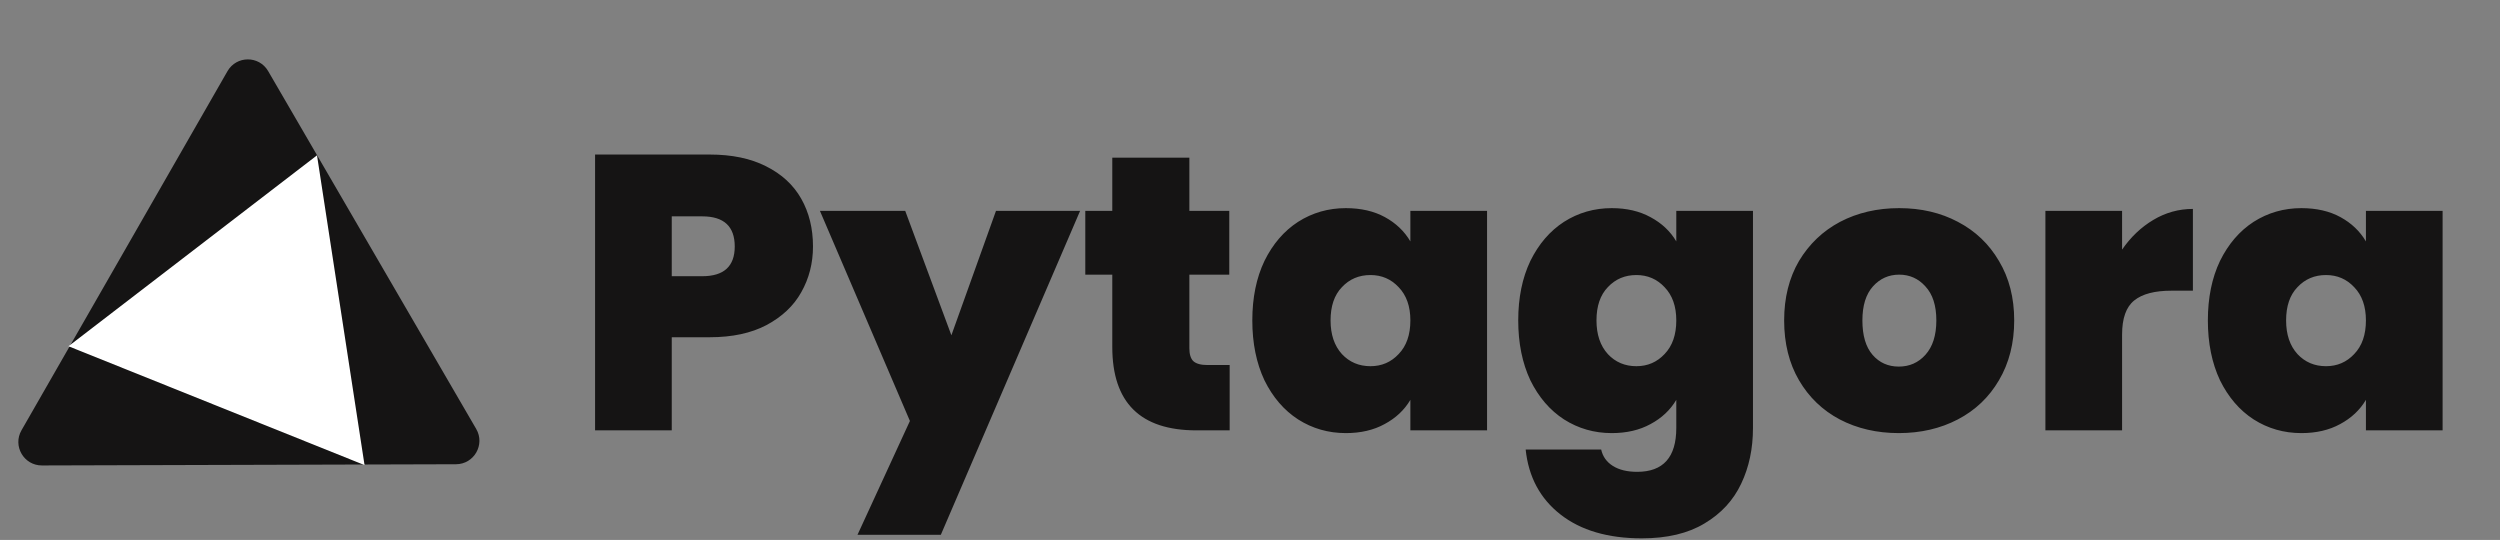
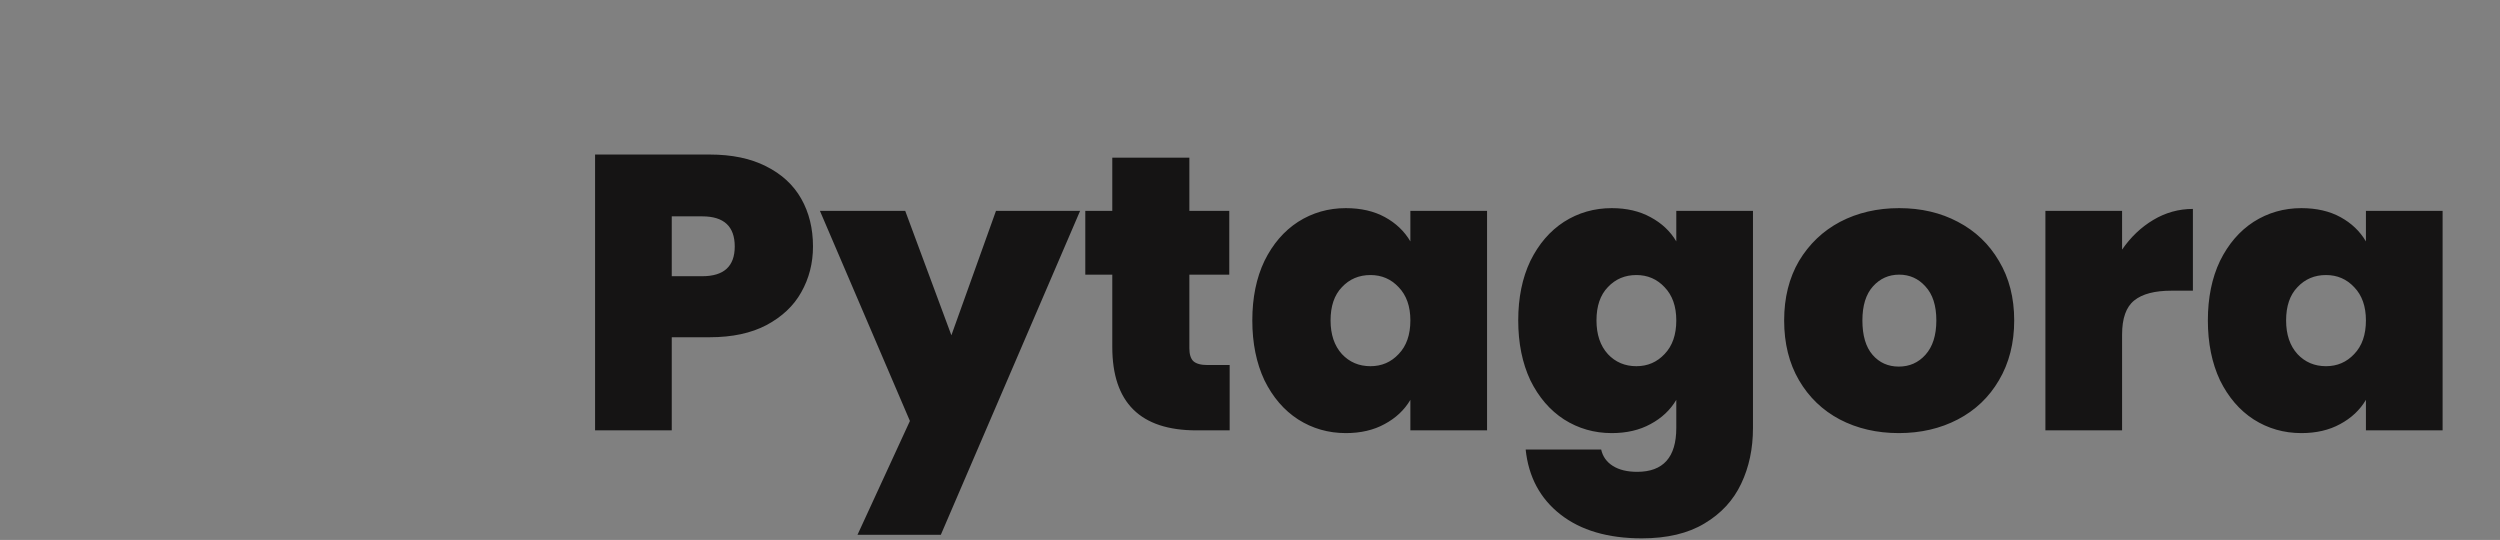
<svg xmlns="http://www.w3.org/2000/svg" width="1278" height="276" viewBox="0 0 1278 276" fill="none">
  <rect x="0" y="0" width="1278" height="276" fill="#808080" stroke="none" />
  <path d="M415.6 126C415.6 134.533 413.6 142.333 409.6 149.4C405.733 156.333 399.8 161.933 391.8 166.2C383.933 170.333 374.267 172.4 362.8 172.4H343.4V220H304.2V79H362.8C374.133 79 383.733 81 391.6 85C399.6 89 405.6 94.533 409.6 101.6C413.6 108.667 415.6 116.8 415.6 126ZM359 141.2C370.067 141.2 375.6 136.133 375.6 126C375.6 115.733 370.067 110.6 359 110.6H343.4V141.2H359ZM552.148 107.8L480.948 273.4H438.348L465.148 215.2L419.148 107.8H462.748L486.348 171.4L509.148 107.8H552.148ZM628.603 186.6V220H611.603C582.936 220 568.603 205.8 568.603 177.4V140.4H554.803V107.8H568.603V80.6H608.003V107.8H628.403V140.4H608.003V178C608.003 181.067 608.67 183.267 610.003 184.6C611.47 185.933 613.87 186.6 617.203 186.6H628.603ZM640.183 163.8C640.183 152.2 642.249 142.067 646.383 133.4C650.649 124.733 656.383 118.067 663.583 113.4C670.916 108.733 679.049 106.4 687.983 106.4C695.716 106.4 702.383 107.933 707.983 111C713.583 114.067 717.916 118.2 720.983 123.4V107.8H760.183V220H720.983V204.4C717.916 209.6 713.516 213.733 707.783 216.8C702.183 219.867 695.583 221.4 687.983 221.4C679.049 221.4 670.916 219.067 663.583 214.4C656.383 209.733 650.649 203.067 646.383 194.4C642.249 185.6 640.183 175.4 640.183 163.8ZM720.983 163.8C720.983 156.6 718.983 150.933 714.983 146.8C711.116 142.667 706.316 140.6 700.583 140.6C694.716 140.6 689.849 142.667 685.983 146.8C682.116 150.8 680.183 156.467 680.183 163.8C680.183 171 682.116 176.733 685.983 181C689.849 185.133 694.716 187.2 700.583 187.2C706.316 187.2 711.116 185.133 714.983 181C718.983 176.867 720.983 171.133 720.983 163.8ZM823.92 106.4C831.52 106.4 838.12 107.933 843.72 111C849.454 114.067 853.854 118.2 856.92 123.4V107.8H896.12V218.8C896.12 229.333 894.12 238.8 890.12 247.2C886.12 255.733 879.854 262.533 871.32 267.6C862.92 272.667 852.254 275.2 839.32 275.2C821.987 275.2 808.12 271.133 797.72 263C787.32 254.867 781.387 243.8 779.92 229.8H818.52C819.32 233.4 821.32 236.2 824.52 238.2C827.72 240.2 831.854 241.2 836.92 241.2C850.254 241.2 856.92 233.733 856.92 218.8V204.4C853.854 209.6 849.454 213.733 843.72 216.8C838.12 219.867 831.52 221.4 823.92 221.4C814.987 221.4 806.854 219.067 799.52 214.4C792.32 209.733 786.587 203.067 782.32 194.4C778.187 185.6 776.12 175.4 776.12 163.8C776.12 152.2 778.187 142.067 782.32 133.4C786.587 124.733 792.32 118.067 799.52 113.4C806.854 108.733 814.987 106.4 823.92 106.4ZM856.92 163.8C856.92 156.6 854.92 150.933 850.92 146.8C847.054 142.667 842.254 140.6 836.52 140.6C830.654 140.6 825.787 142.667 821.92 146.8C818.054 150.8 816.12 156.467 816.12 163.8C816.12 171 818.054 176.733 821.92 181C825.787 185.133 830.654 187.2 836.52 187.2C842.254 187.2 847.054 185.133 850.92 181C854.92 176.867 856.92 171.133 856.92 163.8ZM970.658 221.4C959.458 221.4 949.391 219.067 940.458 214.4C931.658 209.733 924.724 203.067 919.658 194.4C914.591 185.733 912.058 175.533 912.058 163.8C912.058 152.2 914.591 142.067 919.658 133.4C924.858 124.733 931.858 118.067 940.658 113.4C949.591 108.733 959.658 106.4 970.858 106.4C982.058 106.4 992.058 108.733 1000.86 113.4C1009.79 118.067 1016.79 124.733 1021.86 133.4C1027.06 142.067 1029.66 152.2 1029.66 163.8C1029.66 175.4 1027.06 185.6 1021.86 194.4C1016.79 203.067 1009.79 209.733 1000.86 214.4C991.924 219.067 981.858 221.4 970.658 221.4ZM970.658 187.4C976.124 187.4 980.658 185.4 984.258 181.4C987.991 177.267 989.858 171.4 989.858 163.8C989.858 156.2 987.991 150.4 984.258 146.4C980.658 142.4 976.191 140.4 970.858 140.4C965.524 140.4 961.058 142.4 957.458 146.4C953.858 150.4 952.058 156.2 952.058 163.8C952.058 171.533 953.791 177.4 957.258 181.4C960.724 185.4 965.191 187.4 970.658 187.4ZM1084.81 127.6C1089.21 121.2 1094.54 116.133 1100.81 112.4C1107.07 108.667 1113.81 106.8 1121.01 106.8V148.6H1110.01C1101.47 148.6 1095.14 150.267 1091.01 153.6C1086.87 156.933 1084.81 162.733 1084.81 171V220H1045.61V107.8H1084.81V127.6ZM1128.66 163.8C1128.66 152.2 1130.73 142.067 1134.86 133.4C1139.13 124.733 1144.86 118.067 1152.06 113.4C1159.39 108.733 1167.53 106.4 1176.46 106.4C1184.19 106.4 1190.86 107.933 1196.46 111C1202.06 114.067 1206.39 118.2 1209.46 123.4V107.8H1248.66V220H1209.46V204.4C1206.39 209.6 1201.99 213.733 1196.26 216.8C1190.66 219.867 1184.06 221.4 1176.46 221.4C1167.53 221.4 1159.39 219.067 1152.06 214.4C1144.86 209.733 1139.13 203.067 1134.86 194.4C1130.73 185.6 1128.66 175.4 1128.66 163.8ZM1209.46 163.8C1209.46 156.6 1207.46 150.933 1203.46 146.8C1199.59 142.667 1194.79 140.6 1189.06 140.6C1183.19 140.6 1178.33 142.667 1174.46 146.8C1170.59 150.8 1168.66 156.467 1168.66 163.8C1168.66 171 1170.59 176.733 1174.46 181C1178.33 185.133 1183.19 187.2 1189.06 187.2C1194.79 187.2 1199.59 185.133 1203.46 181C1207.46 176.867 1209.46 171.133 1209.46 163.8Z" fill="#151414" />
-   <path d="M10.983 219.968C6.387 227.981 12.189 237.966 21.427 237.939L233.105 237.32C242.343 237.293 248.087 227.275 243.444 219.289L137.07 36.333C132.428 28.348 120.883 28.382 116.287 36.394L10.983 219.968Z" fill="#151414" />
-   <path d="M35 177L186.355 237.761L162.054 79.401L35 177Z" fill="white" />
</svg>